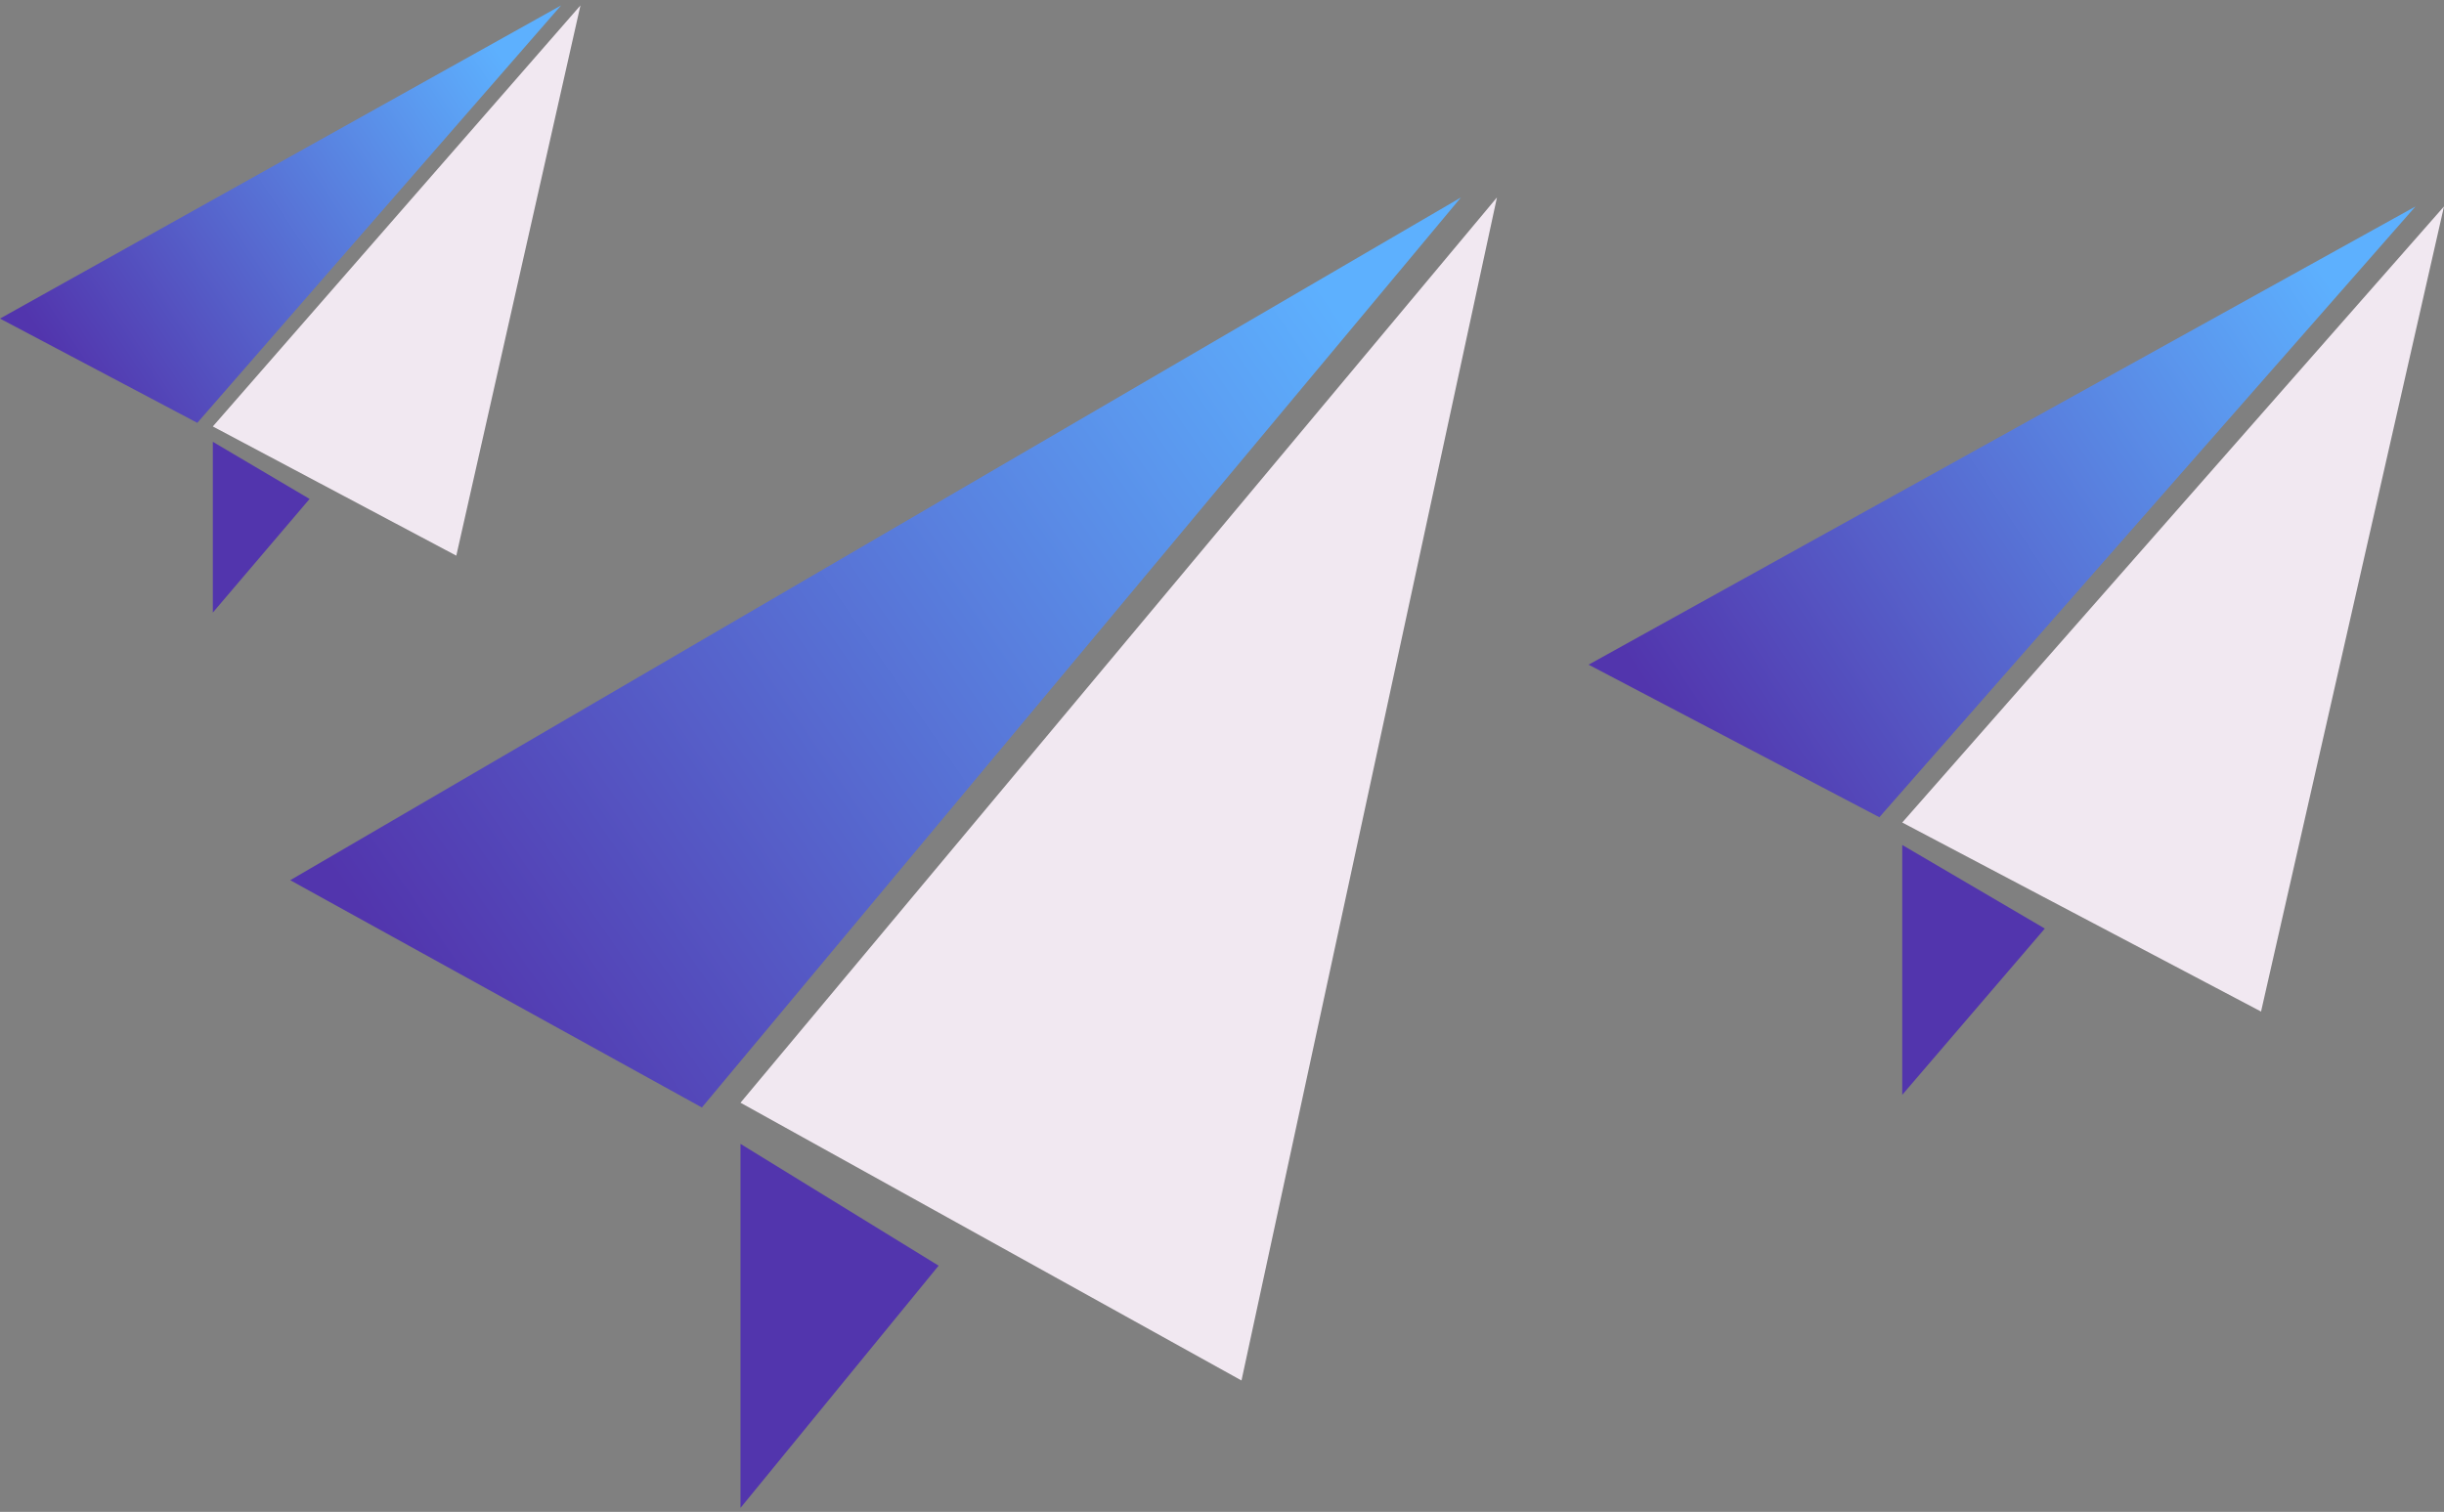
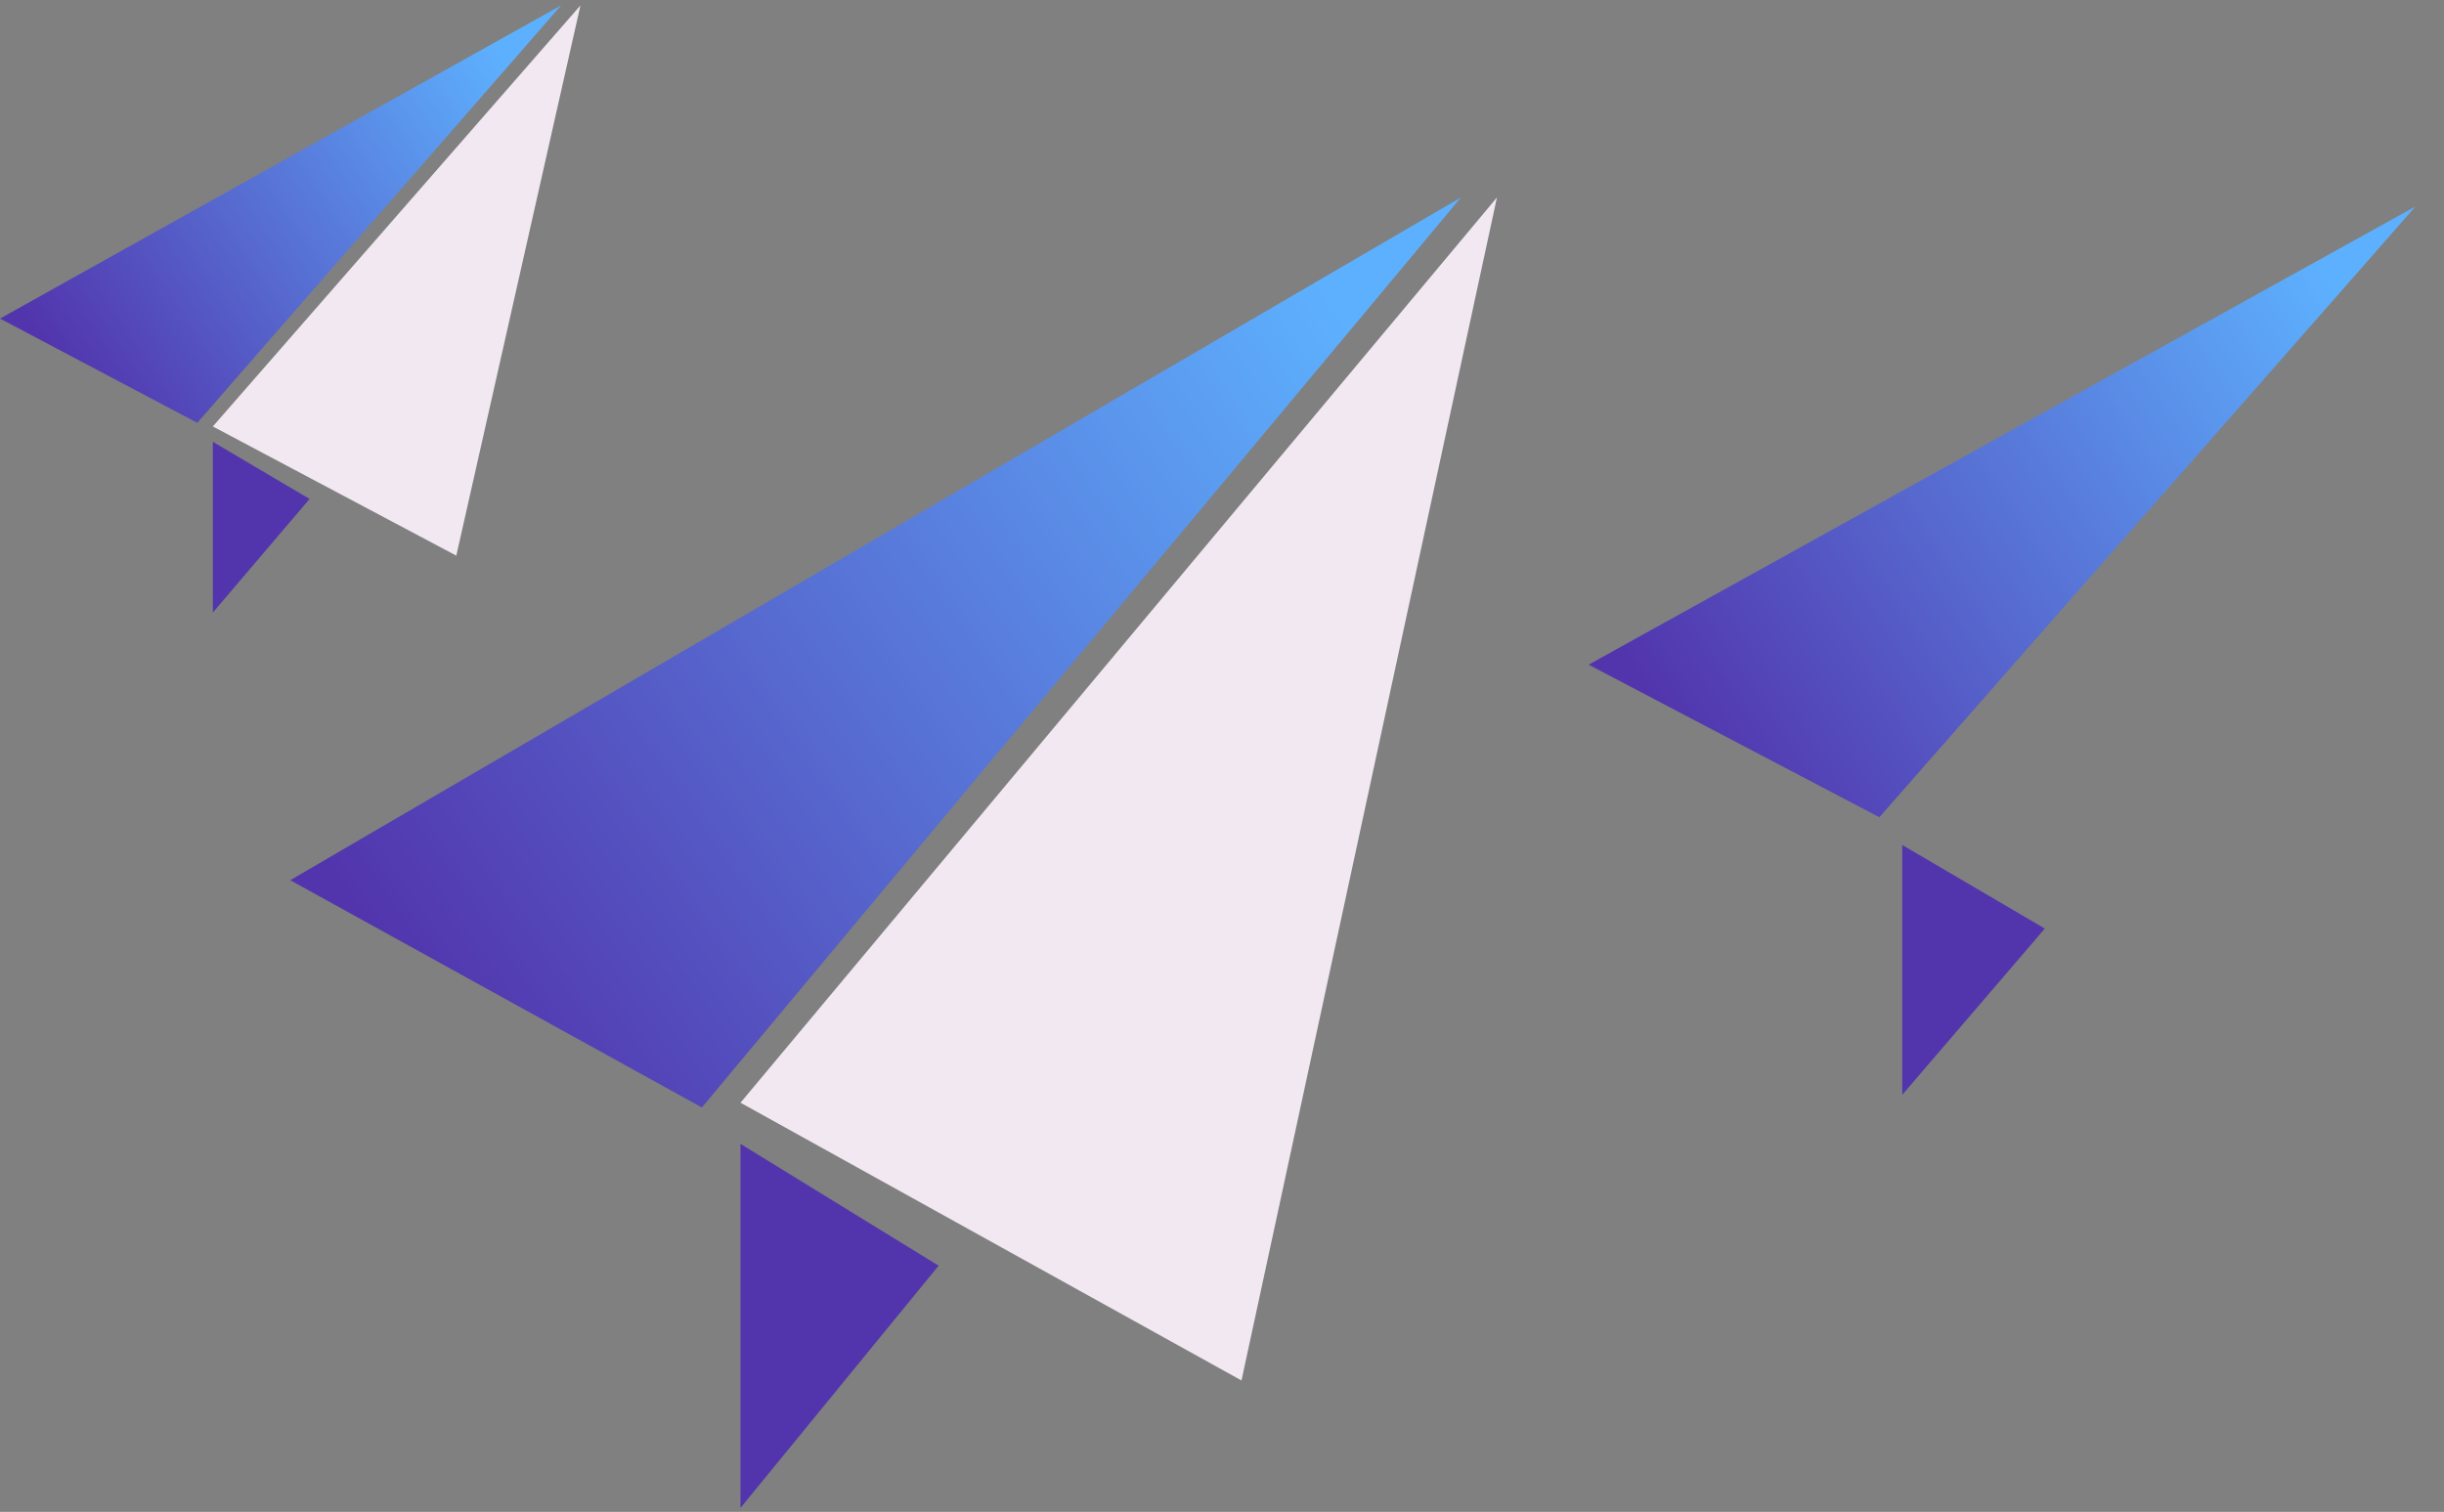
<svg xmlns="http://www.w3.org/2000/svg" width="160" height="99" viewBox="0 0 160 99">
  <rect x="0" y="0" width="160" height="99" fill="#808080" stroke="none" />
  <defs>
    <linearGradient id="a" x1="5.868%" x2="98.275%" y1="76.147%" y2="30.539%">
      <stop offset="0%" stop-color="#5235ad" />
      <stop offset="100%" stop-color="#5db0fe" />
    </linearGradient>
    <linearGradient id="b" x1="5.868%" x2="98.275%" y1="75.777%" y2="30.814%">
      <stop offset="0%" stop-color="#5235ad" />
      <stop offset="100%" stop-color="#5db0fe" />
    </linearGradient>
    <linearGradient id="c" x1="5.868%" x2="98.275%" y1="78.547%" y2="28.753%">
      <stop offset="0%" stop-color="#5235ad" />
      <stop offset="100%" stop-color="#5db0fe" />
    </linearGradient>
  </defs>
  <g fill="none" fill-rule="evenodd">
    <path fill="#F1E8F1" d="M29.873 36.385l-15.94-8.46L38 .355l-8.127 36.03z" />
    <path fill="url(#a)" fill-rule="nonzero" d="M0 20.861l12.917 6.827L36.733.354z" />
    <path fill="#5235ad" d="M13.933 28.93v11.182l6.334-7.441z" />
    <g>
-       <path fill="#F1E8F1" d="M148.023 66.238l-23.49-12.378L160 13.519l-11.977 52.72z" />
      <path fill="url(#b)" d="M0 30.524l19.035 9.989L54.133.519z" transform="translate(104 13)" />
      <path fill="#5235ad" d="M124.533 55.33v16.362l9.334-10.888z" />
    </g>
    <g>
      <path fill="#F1E8F1" d="M81.276 90.396L48.478 72.207 98 12.93 81.276 90.396z" />
-       <path fill="url(#c)" fill-rule="nonzero" d="M0 45.637L26.95 60.52 76.642.93z" transform="translate(19 12)" />
+       <path fill="url(#c)" fill-rule="nonzero" d="M0 45.637L26.95 60.52 76.642.93" transform="translate(19 12)" />
      <path fill="#5235ad" d="M48.478 74.903V98.74l12.97-15.862z" />
    </g>
  </g>
</svg>